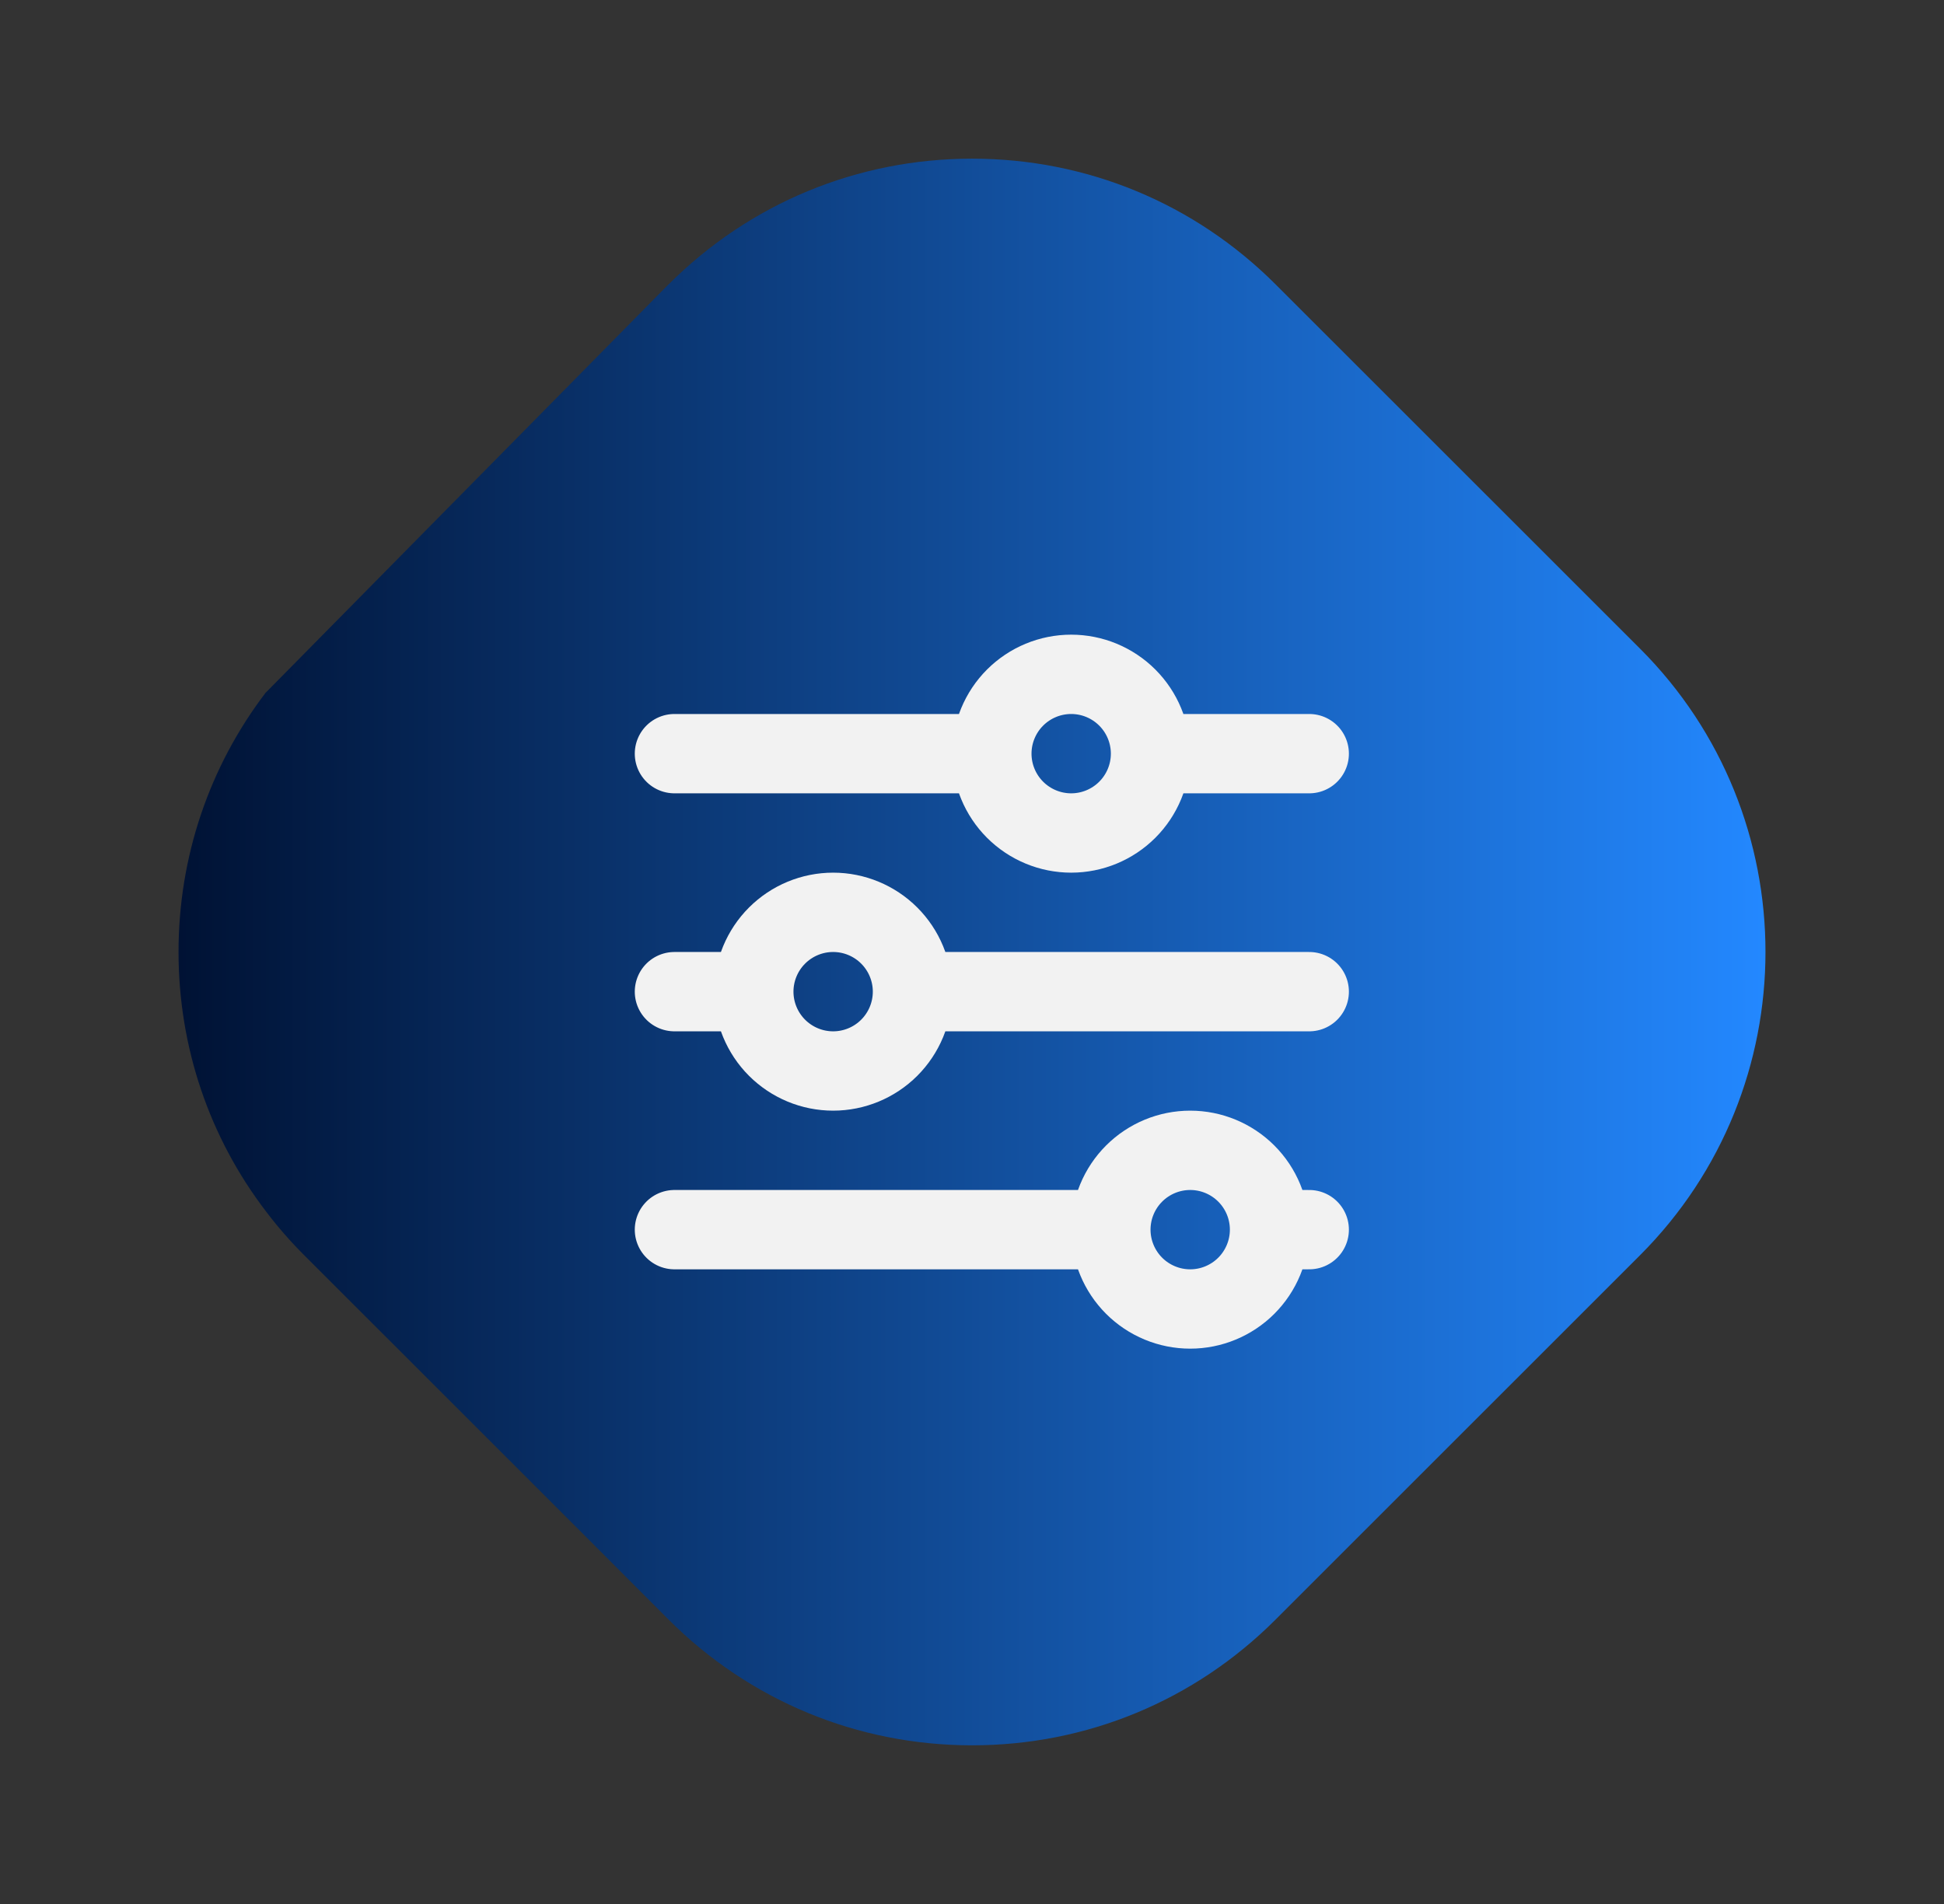
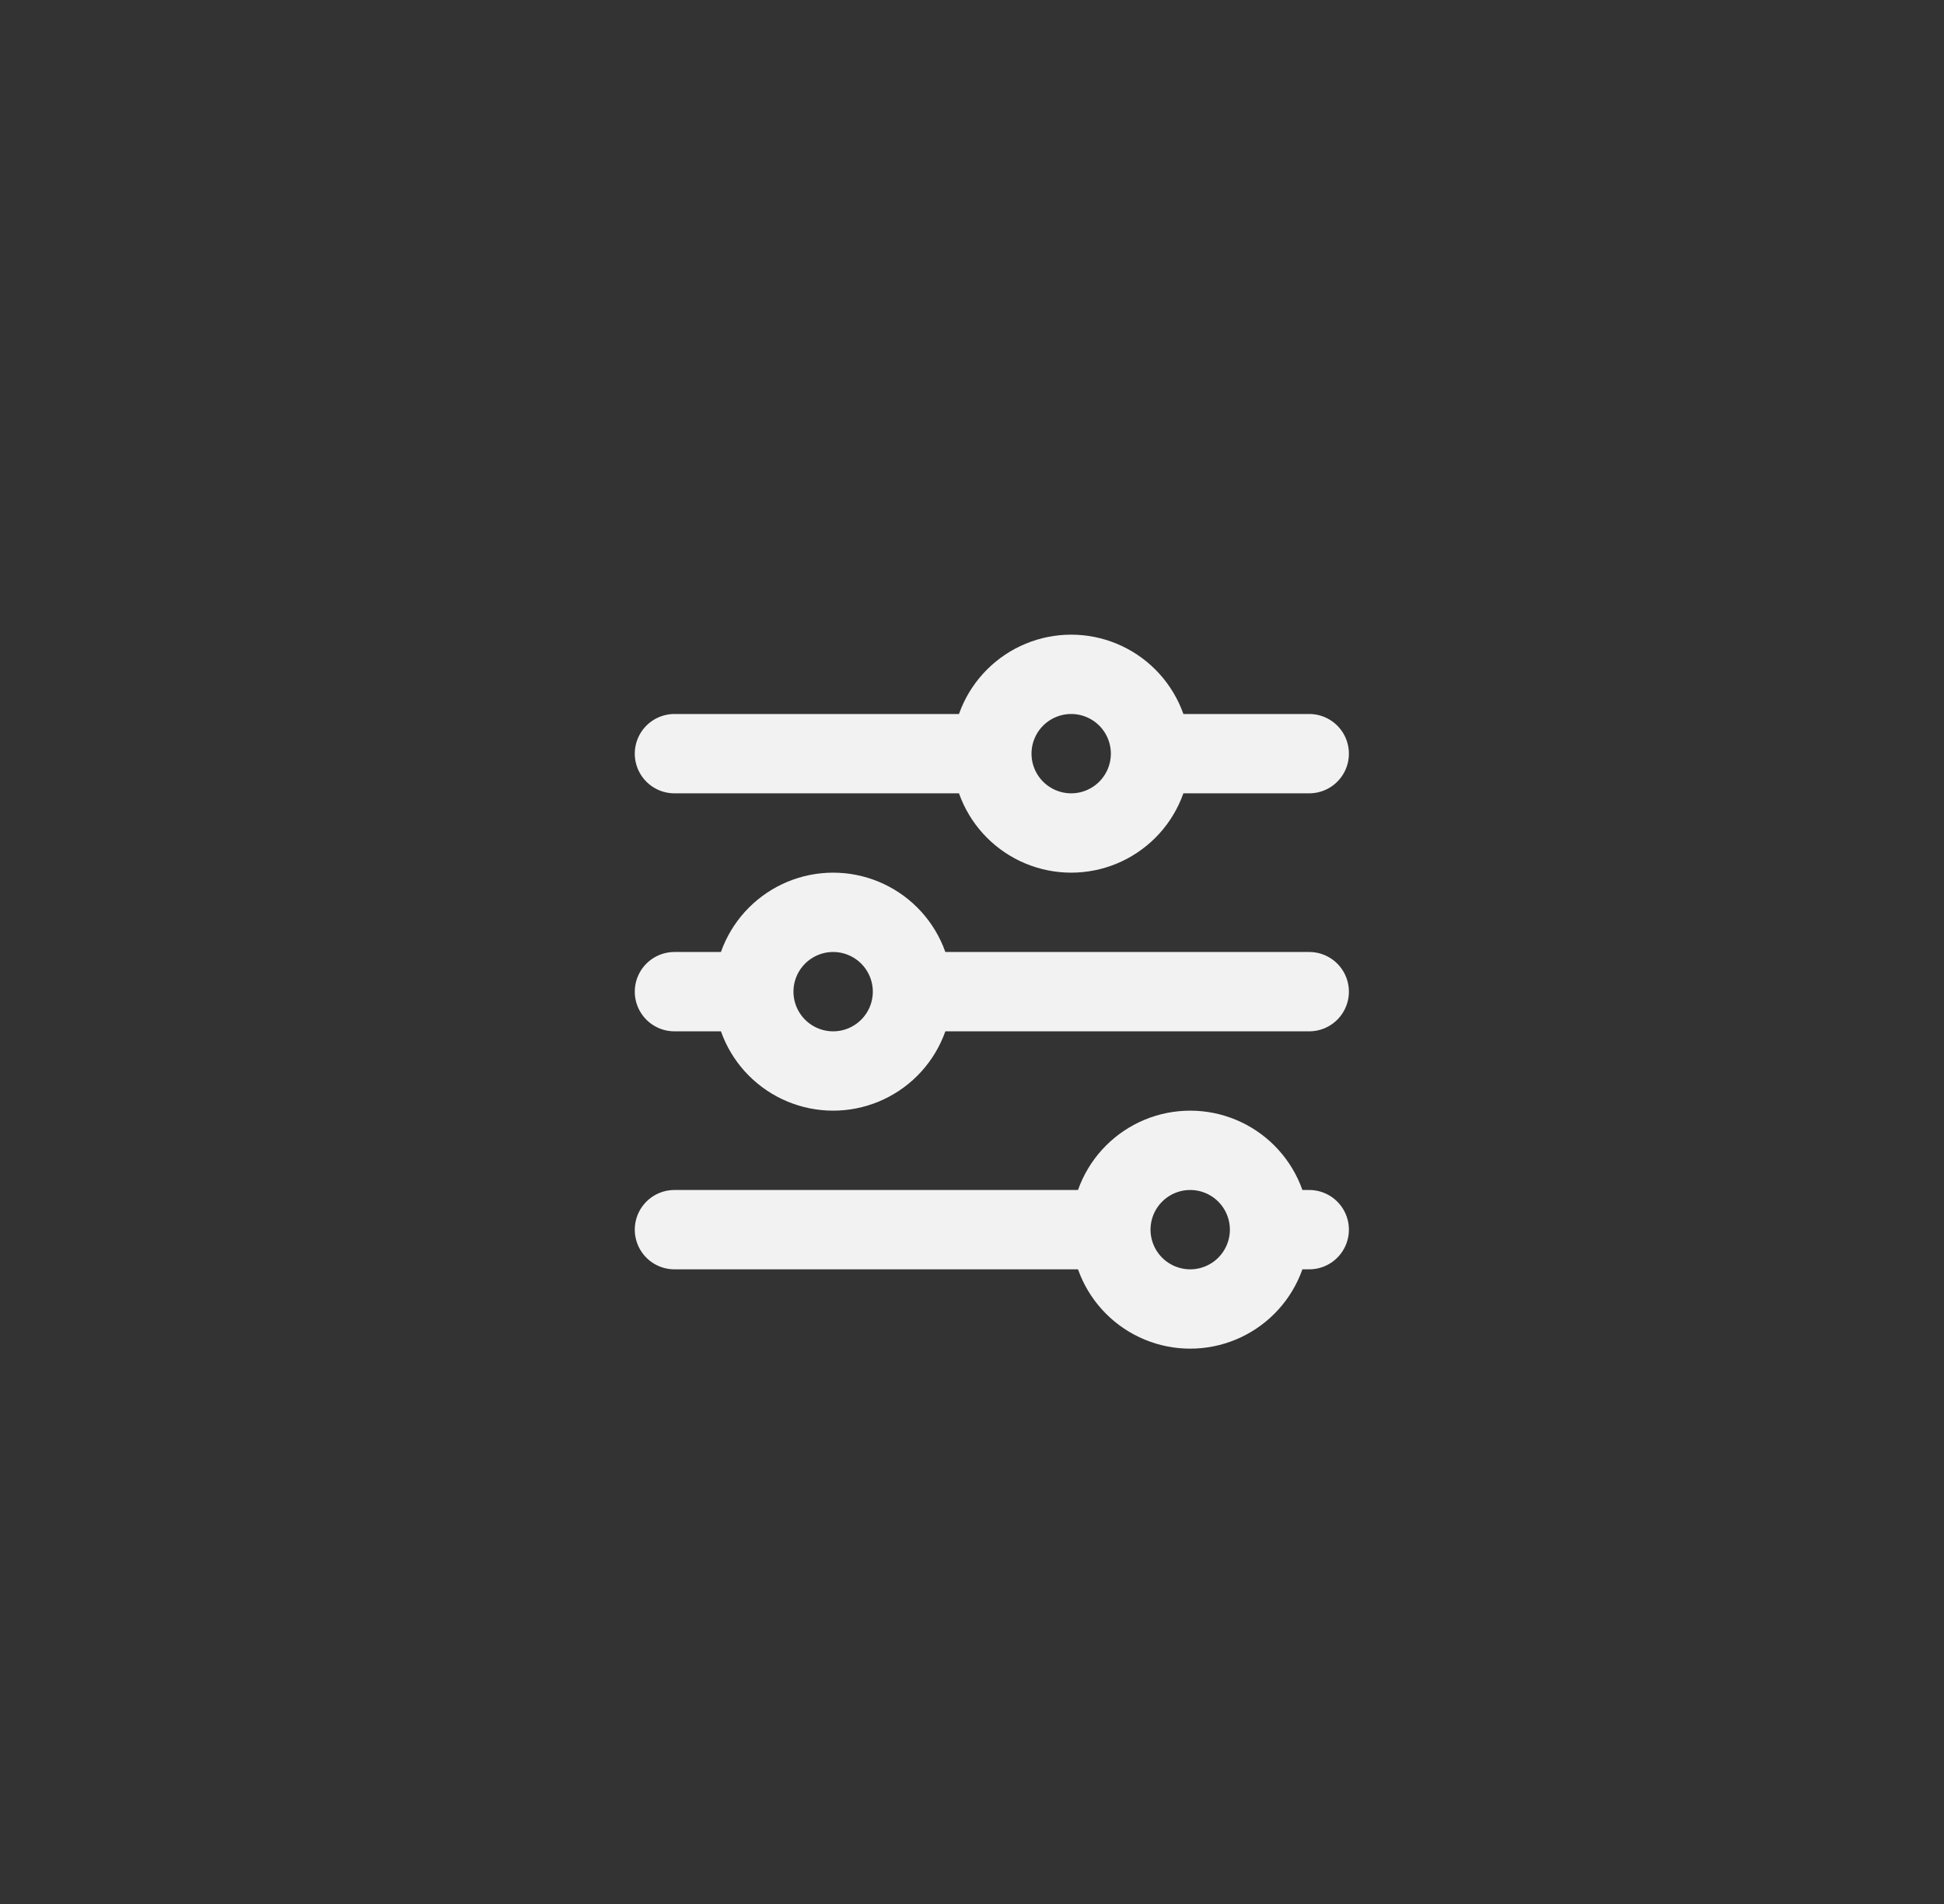
<svg xmlns="http://www.w3.org/2000/svg" width="49" height="48" viewBox="0 0 49 48" fill="none">
  <rect x="0" y="0" width="49" height="48" fill="#333333" stroke="none" />
-   <path d="M16.851 7.169L6.707 17.453C6.705 17.455 6.703 17.456 6.701 17.456C5.273 19.328 4.5 21.607 4.5 23.998C4.5 26.39 5.273 28.67 6.705 30.541C6.997 30.928 7.32 31.297 7.67 31.647L14.537 38.511L16.853 40.831C18.896 42.874 21.612 44 24.502 44C27.392 44 30.108 42.874 32.151 40.831L41.336 31.647C45.555 27.429 45.555 20.566 41.336 16.35L32.151 7.168C30.108 5.126 27.392 4 24.502 4C21.612 4 18.896 5.126 16.853 7.169" fill="url(#paint0_linear_183_1064)" />
  <path d="M25 19C25 19.53 25.211 20.039 25.586 20.414C25.961 20.789 26.47 21 27 21C27.53 21 28.039 20.789 28.414 20.414C28.789 20.039 29 19.53 29 19M25 19C25 18.47 25.211 17.961 25.586 17.586C25.961 17.211 26.47 17 27 17C27.53 17 28.039 17.211 28.414 17.586C28.789 17.961 29 18.47 29 19M25 19H17M29 19H33M19 25C19 25.53 19.211 26.039 19.586 26.414C19.961 26.789 20.47 27 21 27C21.53 27 22.039 26.789 22.414 26.414C22.789 26.039 23 25.53 23 25M19 25C19 24.47 19.211 23.961 19.586 23.586C19.961 23.211 20.47 23 21 23C21.53 23 22.039 23.211 22.414 23.586C22.789 23.961 23 24.47 23 25M19 25H17M23 25H33M28 31C28 31.53 28.211 32.039 28.586 32.414C28.961 32.789 29.47 33 30 33C30.53 33 31.039 32.789 31.414 32.414C31.789 32.039 32 31.53 32 31M28 31C28 30.47 28.211 29.961 28.586 29.586C28.961 29.211 29.47 29 30 29C30.53 29 31.039 29.211 31.414 29.586C31.789 29.961 32 30.47 32 31M28 31H17M32 31H33" stroke="#F2F2F2" stroke-width="2" stroke-linecap="round" stroke-linejoin="round" />
  <defs>
    <linearGradient id="paint0_linear_183_1064" x1="4.5" y1="24" x2="44.5" y2="24" gradientUnits="userSpaceOnUse">
      <stop stop-color="#001234" />
      <stop offset="1" stop-color="#2388FF" />
    </linearGradient>
  </defs>
</svg>